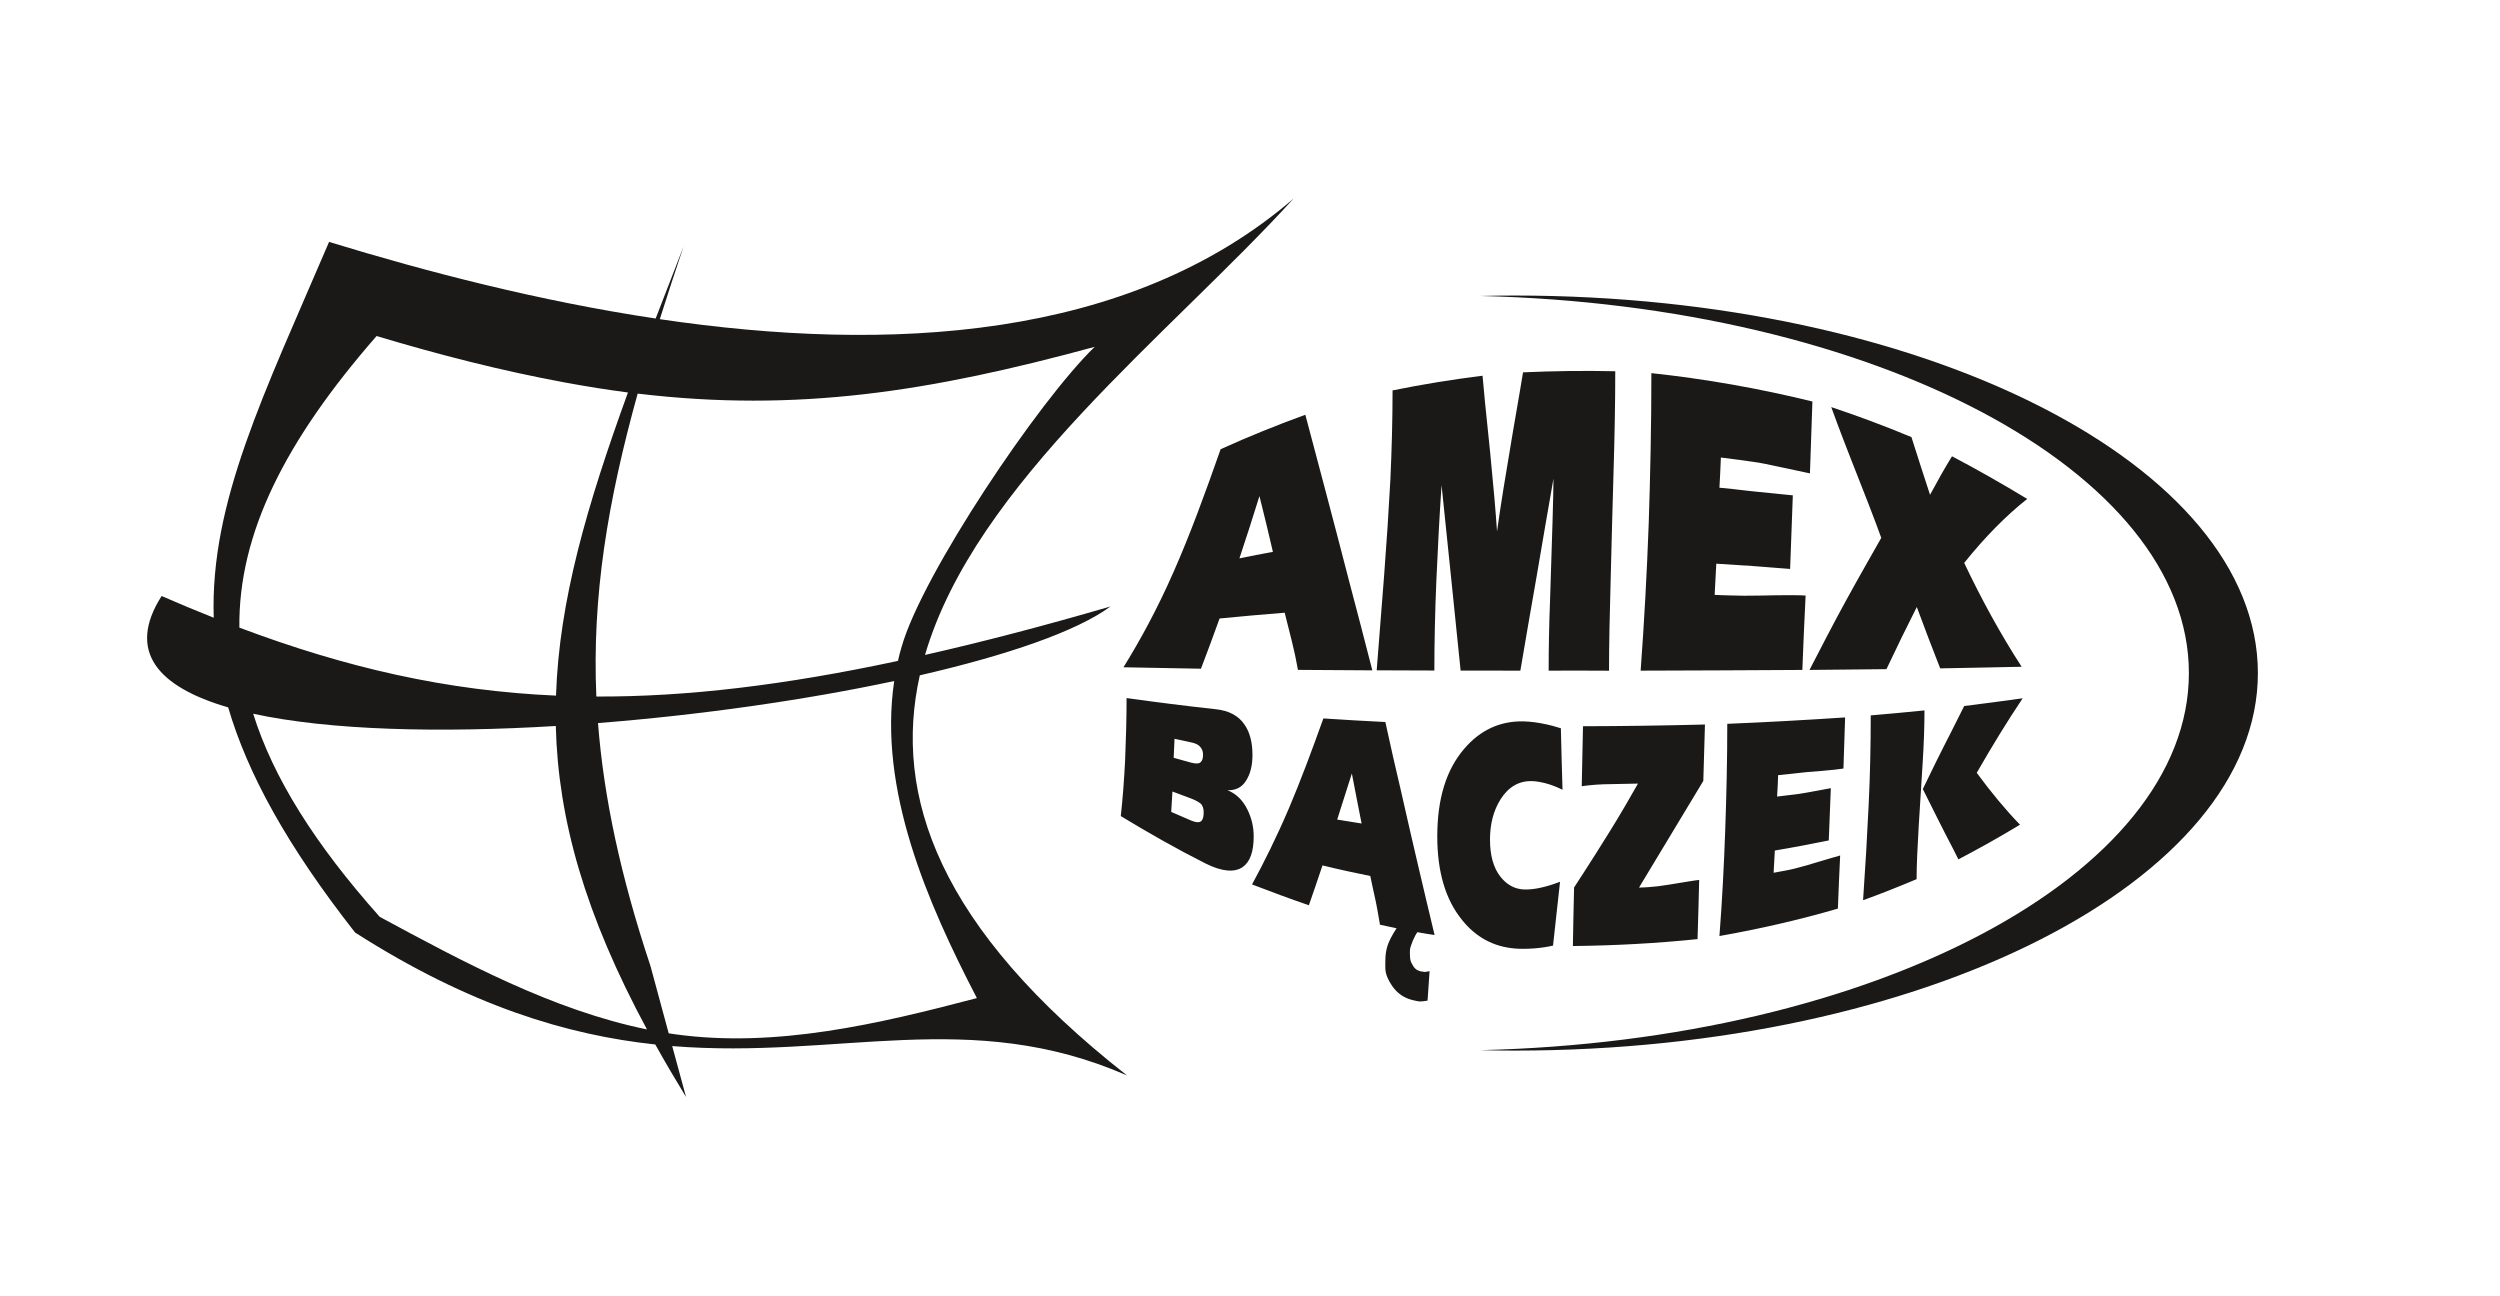
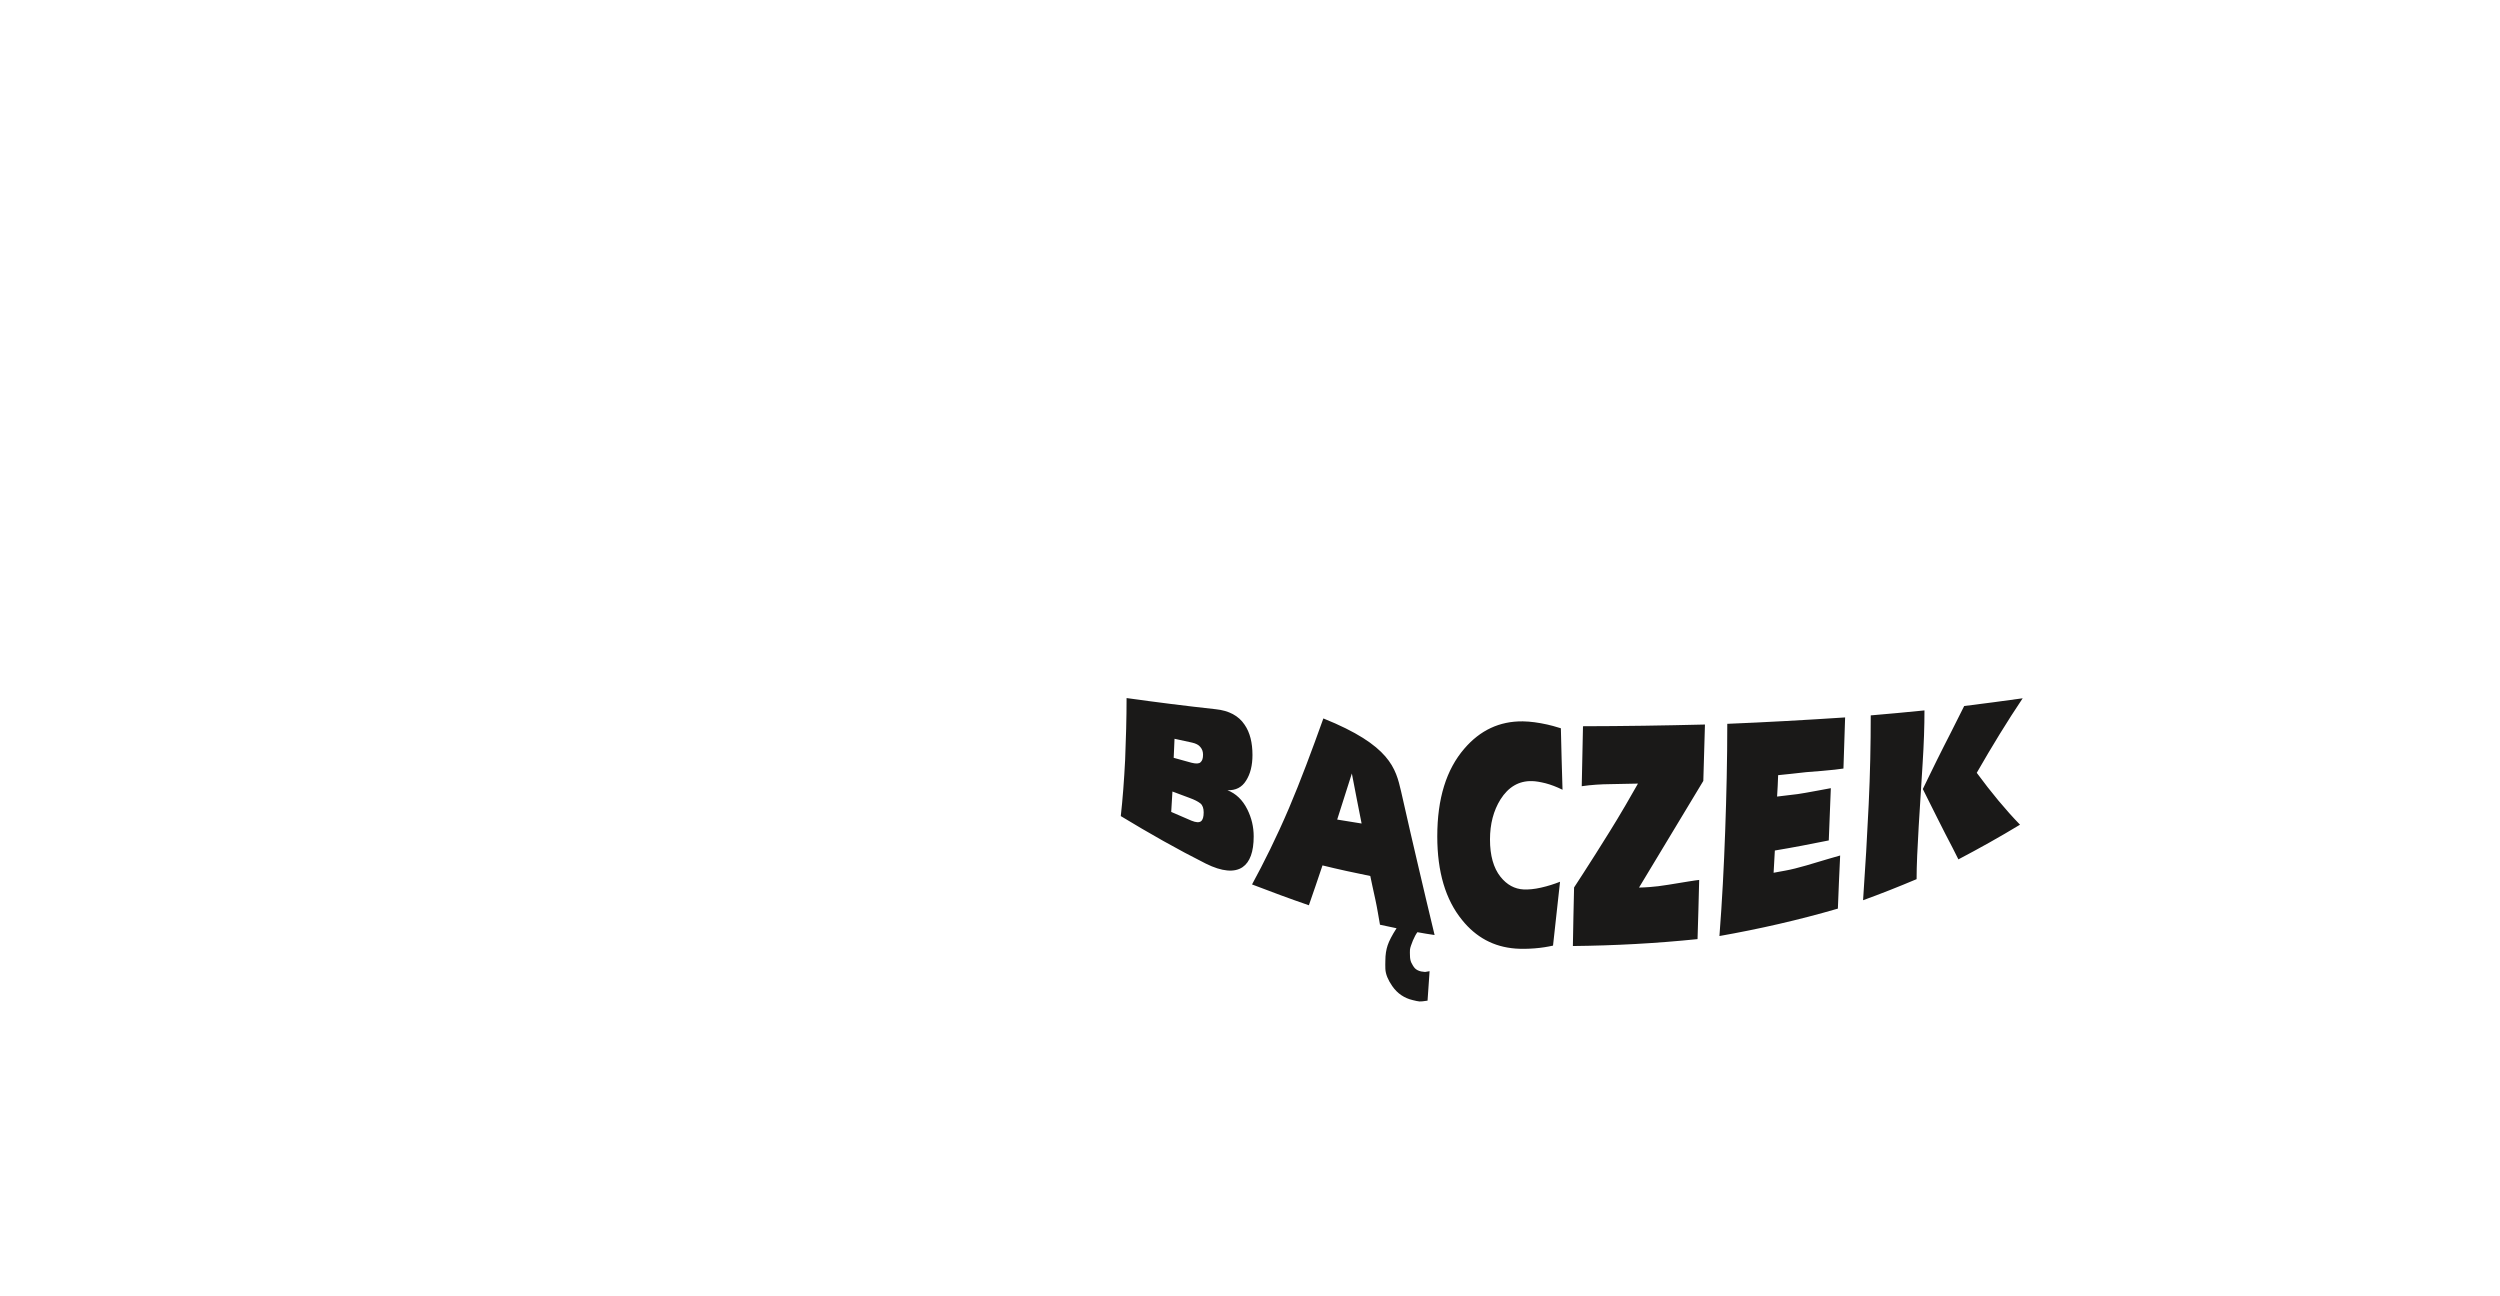
<svg xmlns="http://www.w3.org/2000/svg" version="1.1" width="131.558pt" height="68.18pt" viewBox="0 0 131.558 68.18">
  <g enable-background="new">
    <g id="Layer-1" data-name="Warstwa 1">
      <clipPath id="cp3">
        <path transform="matrix(1,0,0,-1,0,68.18)" d="M 0 68.18 L 131.558 68.18 L 131.558 0 L 0 0 Z " />
      </clipPath>
      <g clip-path="url(#cp3)">
-         <path transform="matrix(1,0,0,-1,34.046,54.172)" d="M 0 0 C -3.253 6.032 -4.677 11.047 -4.798 15.968 C -10.911 15.597 -16.698 15.737 -20.723 16.613 C -19.666 13.241 -17.471 9.746 -14.064 5.925 C -9.659 3.546 -4.96 1.015 0 0 M 13.01 18.334 C 8.311 17.332 2.806 16.545 -2.577 16.122 C -2.272 12.209 -1.392 8.078 .185 3.333 L 1.143 -.204 C 1.251 -.222 1.361 -.237 1.468 -.253 C 6.788 -.993 12.195 .293 17.361 1.649 C 14.752 6.676 12.161 12.62 13.01 18.334 M -.49 33.459 C -2.067 27.777 -2.895 22.803 -2.664 17.518 C 2.11 17.5 7.255 18.119 13.207 19.393 C 13.262 19.642 13.326 19.894 13.403 20.143 C 14.479 23.931 20.603 33.067 23.562 35.921 C 14.902 33.563 7.921 32.455 -.49 33.459 M -21.45 21.145 C -15.826 19.028 -10.541 17.819 -4.787 17.566 C -4.622 22.56 -3.166 27.555 -1.001 33.518 C -2.076 33.659 -3.188 33.835 -4.328 34.046 C -7.636 34.657 -10.922 35.497 -14.229 36.489 C -19.027 30.993 -21.505 26.106 -21.45 21.145 M -15.36 5.099 C -18.927 9.648 -21.015 13.452 -22.039 16.947 C -25.727 18.019 -27.401 19.892 -25.541 22.808 C -24.616 22.404 -23.702 22.023 -22.799 21.665 C -22.995 27.736 -20.157 33.429 -16.729 41.442 C -11.583 39.867 -5.657 38.327 .457 37.41 C .926 38.629 1.413 39.892 1.927 41.205 C 1.479 39.884 1.067 38.611 .675 37.376 C 12.686 35.599 25.346 36.239 34.026 43.722 C 27.498 36.552 17.286 28.765 14.631 19.707 C 17.665 20.393 20.896 21.239 24.39 22.257 C 22.616 20.949 18.951 19.691 14.357 18.634 C 12.944 12.307 15.338 5.363 25.258 -2.42 C 16.981 1.195 10.096 -1.584 1.327 -.876 L 2.057 -3.559 C 1.479 -2.611 .936 -1.69 .437 -.792 C -4.155 -.3 -9.278 1.211 -15.36 5.099 M -15.381 5.099 L -15.35 5.101 " fill="#1a1918" />
-         <path transform="matrix(1,0,0,-1,103.362,37.153)" d="M 0 0 C 1.022 .127 2.055 .264 3.078 .407 C 2.272 -.794 1.469 -2.107 .661 -3.515 C 1.425 -4.552 2.185 -5.471 2.937 -6.245 C 1.858 -6.9 .771 -7.505 -.305 -8.07 C -.489 -7.701 -.708 -7.265 -.979 -6.754 C -1.143 -6.424 -1.545 -5.648 -2.177 -4.369 C -1.969 -3.951 -1.731 -3.439 -1.437 -2.852 C -1.196 -2.359 -.946 -1.88 -.708 -1.409 C -.535 -1.074 -.305 -.608 0 0 M -4.918 -.493 C -3.972 -.416 -3.035 -.323 -2.09 -.231 C -2.09 -1.046 -2.121 -1.982 -2.188 -3.034 C -2.252 -4.1 -2.328 -5.198 -2.393 -6.319 C -2.459 -7.456 -2.505 -8.387 -2.505 -9.111 C -3.438 -9.505 -4.384 -9.881 -5.321 -10.22 C -5.201 -8.48 -5.102 -6.804 -5.026 -5.179 C -4.949 -3.577 -4.918 -2.012 -4.918 -.493 M -12.467 -.937 C -10.4 -.853 -8.332 -.736 -6.266 -.6 C -6.299 -1.493 -6.322 -2.393 -6.354 -3.29 C -6.581 -3.326 -6.952 -3.369 -7.484 -3.414 C -8.009 -3.458 -8.291 -3.479 -8.321 -3.481 C -8.812 -3.54 -9.301 -3.588 -9.791 -3.639 C -9.802 -4.019 -9.822 -4.389 -9.846 -4.765 C -9.488 -4.724 -9.128 -4.683 -8.758 -4.634 C -8.551 -4.607 -8.215 -4.543 -7.745 -4.458 C -7.278 -4.372 -7.038 -4.33 -7.018 -4.323 C -7.049 -5.242 -7.095 -6.156 -7.126 -7.073 C -8.073 -7.265 -9.019 -7.447 -9.964 -7.604 C -9.987 -7.998 -10.008 -8.384 -10.029 -8.775 L -9.747 -8.722 C -9.649 -8.705 -9.528 -8.683 -9.411 -8.661 C -9.094 -8.603 -8.735 -8.513 -8.312 -8.391 C -7.343 -8.104 -6.746 -7.922 -6.527 -7.866 C -6.57 -8.797 -6.614 -9.731 -6.647 -10.661 C -8.725 -11.266 -10.803 -11.737 -12.88 -12.104 C -12.738 -10.276 -12.643 -8.435 -12.577 -6.572 C -12.511 -4.716 -12.467 -2.842 -12.467 -.937 M -20.06 -1.064 C -17.916 -1.06 -15.783 -1.027 -13.642 -.974 C -13.675 -1.964 -13.695 -2.952 -13.728 -3.941 C -14.86 -5.809 -15.979 -7.676 -17.112 -9.554 L -16.85 -9.545 C -16.764 -9.539 -16.666 -9.532 -16.545 -9.526 C -16.273 -9.507 -15.947 -9.468 -15.578 -9.407 C -14.698 -9.264 -14.152 -9.171 -13.946 -9.152 C -13.968 -10.188 -14.001 -11.228 -14.032 -12.266 C -16.219 -12.491 -18.406 -12.607 -20.592 -12.63 C -20.57 -11.604 -20.559 -10.577 -20.529 -9.548 C -20.276 -9.157 -19.886 -8.565 -19.385 -7.77 C -18.786 -6.826 -18.419 -6.223 -18.265 -5.969 C -18.026 -5.583 -17.666 -4.956 -17.167 -4.082 C -17.655 -4.096 -18.136 -4.104 -18.623 -4.111 C -19.125 -4.116 -19.625 -4.147 -20.126 -4.22 C -20.103 -3.169 -20.082 -2.115 -20.06 -1.064 M -21.224 -1.171 C -21.201 -2.247 -21.17 -3.328 -21.137 -4.406 C -21.452 -4.252 -21.745 -4.14 -22.03 -4.065 C -22.313 -3.995 -22.551 -3.954 -22.747 -3.951 C -23.433 -3.934 -23.987 -4.259 -24.401 -4.914 C -24.77 -5.506 -24.954 -6.208 -24.954 -7.026 C -24.954 -7.866 -24.77 -8.522 -24.401 -8.987 C -24.062 -9.41 -23.66 -9.628 -23.182 -9.653 C -22.932 -9.664 -22.627 -9.639 -22.268 -9.557 C -21.897 -9.474 -21.572 -9.366 -21.268 -9.248 C -21.389 -10.366 -21.519 -11.486 -21.637 -12.608 C -21.919 -12.671 -22.246 -12.726 -22.605 -12.753 C -22.963 -12.781 -23.303 -12.786 -23.605 -12.764 C -24.76 -12.678 -25.694 -12.167 -26.423 -11.26 C -27.294 -10.19 -27.728 -8.728 -27.728 -6.862 C -27.728 -4.863 -27.249 -3.338 -26.305 -2.244 C -25.476 -1.278 -24.453 -.793 -23.226 -.807 C -22.833 -.813 -22.398 -.872 -21.942 -.974 C -21.777 -1.011 -21.529 -1.074 -21.224 -1.171 M -32.995 -5.975 C -32.571 -6.046 -32.135 -6.115 -31.71 -6.183 C -31.883 -5.3 -32.058 -4.427 -32.223 -3.549 C -32.481 -4.369 -32.743 -5.178 -32.995 -5.975 M -29.871 -11.694 C -30.165 -11.635 -30.46 -11.57 -30.743 -11.509 C -30.82 -11.085 -30.885 -10.652 -30.981 -10.21 C -31.103 -9.642 -31.198 -9.228 -31.253 -8.945 C -32.092 -8.775 -32.929 -8.595 -33.768 -8.387 C -34.005 -9.092 -34.245 -9.801 -34.485 -10.485 C -35.484 -10.143 -36.475 -9.772 -37.476 -9.389 C -36.854 -8.246 -36.19 -6.915 -35.529 -5.368 C -34.919 -3.931 -34.333 -2.36 -33.722 -.653 C -32.634 -.727 -31.547 -.787 -30.46 -.842 C -30.198 -2.071 -29.915 -3.285 -29.633 -4.49 C -29.274 -6.071 -28.992 -7.316 -28.773 -8.235 C -28.479 -9.507 -28.174 -10.777 -27.869 -12.051 C -28.174 -12.007 -28.468 -11.958 -28.773 -11.902 C -28.851 -12.002 -28.926 -12.145 -29.013 -12.345 C -29.088 -12.541 -29.153 -12.701 -29.165 -12.825 C -29.176 -12.924 -29.165 -13.026 -29.165 -13.122 C -29.165 -13.265 -29.145 -13.384 -29.099 -13.494 C -29.044 -13.601 -28.992 -13.7 -28.915 -13.79 C -28.84 -13.874 -28.721 -13.936 -28.579 -13.968 L -28.37 -13.995 L -28.133 -13.954 C -28.163 -14.471 -28.208 -14.991 -28.24 -15.504 C -28.456 -15.541 -28.598 -15.551 -28.664 -15.547 C -28.741 -15.542 -28.861 -15.515 -29.023 -15.475 C -29.458 -15.373 -29.829 -15.13 -30.099 -14.735 C -30.319 -14.419 -30.447 -14.114 -30.46 -13.832 C -30.47 -13.689 -30.46 -13.544 -30.46 -13.397 C -30.46 -13.087 -30.416 -12.819 -30.34 -12.593 C -30.264 -12.365 -30.111 -12.067 -29.871 -11.694 M -41.729 -5.573 C -41.371 -5.727 -41.01 -5.881 -40.665 -6.033 C -40.423 -6.132 -40.26 -6.139 -40.162 -6.065 C -40.064 -5.988 -40.021 -5.833 -40.021 -5.597 C -40.021 -5.385 -40.074 -5.223 -40.195 -5.123 C -40.327 -5.021 -40.511 -4.928 -40.761 -4.837 C -41.065 -4.724 -41.358 -4.615 -41.665 -4.499 C -41.686 -4.86 -41.707 -5.215 -41.729 -5.573 M -41.555 -1.724 C -41.564 -2.061 -41.588 -2.39 -41.599 -2.726 C -41.281 -2.811 -40.978 -2.9 -40.665 -2.984 C -40.423 -3.046 -40.26 -3.036 -40.186 -2.96 C -40.096 -2.883 -40.054 -2.753 -40.054 -2.564 C -40.054 -2.407 -40.096 -2.274 -40.195 -2.159 C -40.281 -2.046 -40.434 -1.969 -40.63 -1.925 C -40.947 -1.861 -41.252 -1.787 -41.555 -1.724 M -44.078 .419 C -42.523 .201 -40.958 .003 -39.39 -.168 C -38.695 -.24 -38.182 -.51 -37.866 -.986 C -37.584 -1.395 -37.453 -1.93 -37.453 -2.579 C -37.453 -3.12 -37.562 -3.573 -37.792 -3.929 C -38.008 -4.279 -38.334 -4.447 -38.771 -4.43 C -38.323 -4.607 -37.975 -4.937 -37.725 -5.437 C -37.499 -5.891 -37.389 -6.36 -37.389 -6.862 C -37.389 -7.67 -37.584 -8.211 -37.975 -8.48 C -38.4 -8.768 -39.054 -8.717 -39.903 -8.296 C -41.402 -7.542 -42.893 -6.696 -44.383 -5.792 C -44.284 -4.912 -44.209 -3.923 -44.154 -2.837 C -44.11 -1.748 -44.078 -.653 -44.078 .419 " fill="#1a1918" fill-rule="evenodd" />
-         <path transform="matrix(1,0,0,-1,96.366,21.422)" d="M 0 0 C 1.402 -.468 2.817 -.994 4.22 -1.58 C 4.546 -2.613 4.874 -3.623 5.199 -4.617 C 5.581 -3.905 5.961 -3.227 6.354 -2.589 C 7.668 -3.279 8.985 -4.029 10.312 -4.833 C 9.202 -5.71 8.092 -6.834 6.996 -8.199 C 7.908 -10.124 8.92 -11.966 10.019 -13.665 C 8.582 -13.692 7.158 -13.727 5.733 -13.75 C 5.32 -12.71 4.917 -11.632 4.502 -10.521 C 3.972 -11.567 3.438 -12.662 2.905 -13.791 C 1.555 -13.805 .206 -13.817 -1.144 -13.832 C -.578 -12.74 .044 -11.521 .751 -10.229 C 1.437 -8.975 2.077 -7.866 2.632 -6.881 C 2.265 -5.86 1.72 -4.471 1.013 -2.679 C .413 -1.148 .088 -.247 0 0 M -9.465 1.787 C -6.637 1.482 -3.819 .989 -.991 .294 C -1.032 -.974 -1.077 -2.228 -1.121 -3.489 C -1.426 -3.428 -1.935 -3.313 -2.663 -3.16 C -3.384 -3.005 -3.765 -2.93 -3.819 -2.924 C -4.481 -2.825 -5.146 -2.735 -5.808 -2.654 C -5.829 -3.183 -5.853 -3.715 -5.884 -4.242 C -5.383 -4.29 -4.895 -4.342 -4.405 -4.403 C -4.111 -4.439 -3.656 -4.48 -3.024 -4.543 C -2.381 -4.606 -2.058 -4.642 -2.022 -4.645 C -2.068 -5.939 -2.122 -7.231 -2.164 -8.518 C -3.46 -8.408 -4.765 -8.315 -6.049 -8.241 C -6.08 -8.791 -6.112 -9.336 -6.136 -9.882 C -6.005 -9.885 -5.875 -9.895 -5.743 -9.899 C -5.612 -9.904 -5.46 -9.906 -5.287 -9.912 C -4.863 -9.929 -4.362 -9.933 -3.809 -9.92 C -2.471 -9.89 -1.652 -9.892 -1.349 -9.917 C -1.415 -11.219 -1.47 -12.525 -1.521 -13.832 C -4.362 -13.849 -7.19 -13.863 -10.03 -13.87 C -9.843 -11.329 -9.702 -8.75 -9.606 -6.143 C -9.52 -3.538 -9.465 -.898 -9.465 1.787 M -23.085 .878 C -21.506 1.198 -19.94 1.453 -18.35 1.65 C -18.309 1.118 -18.177 -.218 -17.949 -2.39 C -17.773 -4.166 -17.654 -5.55 -17.588 -6.542 C -17.406 -5.223 -17.122 -3.483 -16.753 -1.307 C -16.448 .478 -16.263 1.522 -16.219 1.828 C -14.607 1.9 -12.988 1.922 -11.366 1.886 C -11.366 .187 -11.401 -1.553 -11.454 -3.34 C -11.508 -5.121 -11.554 -6.99 -11.605 -8.951 C -11.66 -10.909 -11.694 -12.549 -11.694 -13.873 C -12.75 -13.866 -13.816 -13.866 -14.871 -13.87 C -14.871 -12.754 -14.85 -11.495 -14.795 -10.089 C -14.685 -6.724 -14.618 -4.62 -14.618 -3.766 C -14.912 -5.458 -15.207 -7.146 -15.49 -8.829 C -15.784 -10.514 -16.077 -12.192 -16.36 -13.87 C -17.406 -13.87 -18.461 -13.866 -19.504 -13.866 C -19.667 -12.231 -19.84 -10.598 -20.005 -8.968 C -20.167 -7.348 -20.343 -5.724 -20.506 -4.111 C -20.612 -5.674 -20.702 -7.324 -20.777 -9.069 C -20.853 -10.813 -20.885 -12.409 -20.885 -13.863 C -21.897 -13.863 -22.908 -13.854 -23.92 -13.852 C -23.791 -12.239 -23.661 -10.578 -23.529 -8.858 C -23.398 -7.139 -23.289 -5.474 -23.202 -3.861 C -23.127 -2.247 -23.085 -.669 -23.085 .878 M -31.144 -7.962 C -30.557 -7.837 -29.969 -7.728 -29.382 -7.618 C -29.609 -6.624 -29.85 -5.646 -30.09 -4.683 C -30.437 -5.796 -30.785 -6.891 -31.144 -7.962 M -32.133 -2.217 C -30.655 -1.545 -29.165 -.948 -27.675 -.403 C -27.303 -1.808 -26.924 -3.219 -26.554 -4.632 C -26.054 -6.503 -25.671 -8.017 -25.379 -9.13 C -24.964 -10.68 -24.563 -12.258 -24.149 -13.854 C -25.454 -13.844 -26.761 -13.838 -28.064 -13.829 C -28.153 -13.323 -28.262 -12.808 -28.393 -12.287 C -28.556 -11.627 -28.686 -11.137 -28.762 -10.821 C -29.903 -10.913 -31.046 -11.011 -32.188 -11.125 C -32.513 -12.031 -32.84 -12.913 -33.168 -13.768 C -34.527 -13.744 -35.886 -13.722 -37.246 -13.692 C -36.398 -12.324 -35.484 -10.67 -34.604 -8.662 C -33.755 -6.742 -32.961 -4.581 -32.133 -2.217 " fill="#1a1918" fill-rule="evenodd" />
-         <path transform="matrix(1,0,0,-1,79.712,15.552)" d="M 0 0 C 21.539 0 39.105 -8.924 39.105 -19.869 C 39.105 -30.811 21.539 -39.734 0 -39.734 C -.61 -39.734 -1.219 -39.726 -1.816 -39.71 C 18.884 -39.225 35.474 -30.5 35.474 -19.869 C 35.474 -9.234 18.884 -.509 -1.816 -.023 C -1.219 -.008 -.61 0 0 0 " fill="#1a1918" fill-rule="evenodd" />
+         <path transform="matrix(1,0,0,-1,103.362,37.153)" d="M 0 0 C 1.022 .127 2.055 .264 3.078 .407 C 2.272 -.794 1.469 -2.107 .661 -3.515 C 1.425 -4.552 2.185 -5.471 2.937 -6.245 C 1.858 -6.9 .771 -7.505 -.305 -8.07 C -.489 -7.701 -.708 -7.265 -.979 -6.754 C -1.143 -6.424 -1.545 -5.648 -2.177 -4.369 C -1.969 -3.951 -1.731 -3.439 -1.437 -2.852 C -1.196 -2.359 -.946 -1.88 -.708 -1.409 C -.535 -1.074 -.305 -.608 0 0 M -4.918 -.493 C -3.972 -.416 -3.035 -.323 -2.09 -.231 C -2.09 -1.046 -2.121 -1.982 -2.188 -3.034 C -2.252 -4.1 -2.328 -5.198 -2.393 -6.319 C -2.459 -7.456 -2.505 -8.387 -2.505 -9.111 C -3.438 -9.505 -4.384 -9.881 -5.321 -10.22 C -5.201 -8.48 -5.102 -6.804 -5.026 -5.179 C -4.949 -3.577 -4.918 -2.012 -4.918 -.493 M -12.467 -.937 C -10.4 -.853 -8.332 -.736 -6.266 -.6 C -6.299 -1.493 -6.322 -2.393 -6.354 -3.29 C -6.581 -3.326 -6.952 -3.369 -7.484 -3.414 C -8.009 -3.458 -8.291 -3.479 -8.321 -3.481 C -8.812 -3.54 -9.301 -3.588 -9.791 -3.639 C -9.802 -4.019 -9.822 -4.389 -9.846 -4.765 C -9.488 -4.724 -9.128 -4.683 -8.758 -4.634 C -8.551 -4.607 -8.215 -4.543 -7.745 -4.458 C -7.278 -4.372 -7.038 -4.33 -7.018 -4.323 C -7.049 -5.242 -7.095 -6.156 -7.126 -7.073 C -8.073 -7.265 -9.019 -7.447 -9.964 -7.604 C -9.987 -7.998 -10.008 -8.384 -10.029 -8.775 L -9.747 -8.722 C -9.649 -8.705 -9.528 -8.683 -9.411 -8.661 C -9.094 -8.603 -8.735 -8.513 -8.312 -8.391 C -7.343 -8.104 -6.746 -7.922 -6.527 -7.866 C -6.57 -8.797 -6.614 -9.731 -6.647 -10.661 C -8.725 -11.266 -10.803 -11.737 -12.88 -12.104 C -12.738 -10.276 -12.643 -8.435 -12.577 -6.572 C -12.511 -4.716 -12.467 -2.842 -12.467 -.937 M -20.06 -1.064 C -17.916 -1.06 -15.783 -1.027 -13.642 -.974 C -13.675 -1.964 -13.695 -2.952 -13.728 -3.941 C -14.86 -5.809 -15.979 -7.676 -17.112 -9.554 L -16.85 -9.545 C -16.764 -9.539 -16.666 -9.532 -16.545 -9.526 C -16.273 -9.507 -15.947 -9.468 -15.578 -9.407 C -14.698 -9.264 -14.152 -9.171 -13.946 -9.152 C -13.968 -10.188 -14.001 -11.228 -14.032 -12.266 C -16.219 -12.491 -18.406 -12.607 -20.592 -12.63 C -20.57 -11.604 -20.559 -10.577 -20.529 -9.548 C -20.276 -9.157 -19.886 -8.565 -19.385 -7.77 C -18.786 -6.826 -18.419 -6.223 -18.265 -5.969 C -18.026 -5.583 -17.666 -4.956 -17.167 -4.082 C -17.655 -4.096 -18.136 -4.104 -18.623 -4.111 C -19.125 -4.116 -19.625 -4.147 -20.126 -4.22 C -20.103 -3.169 -20.082 -2.115 -20.06 -1.064 M -21.224 -1.171 C -21.201 -2.247 -21.17 -3.328 -21.137 -4.406 C -21.452 -4.252 -21.745 -4.14 -22.03 -4.065 C -22.313 -3.995 -22.551 -3.954 -22.747 -3.951 C -23.433 -3.934 -23.987 -4.259 -24.401 -4.914 C -24.77 -5.506 -24.954 -6.208 -24.954 -7.026 C -24.954 -7.866 -24.77 -8.522 -24.401 -8.987 C -24.062 -9.41 -23.66 -9.628 -23.182 -9.653 C -22.932 -9.664 -22.627 -9.639 -22.268 -9.557 C -21.897 -9.474 -21.572 -9.366 -21.268 -9.248 C -21.389 -10.366 -21.519 -11.486 -21.637 -12.608 C -21.919 -12.671 -22.246 -12.726 -22.605 -12.753 C -22.963 -12.781 -23.303 -12.786 -23.605 -12.764 C -24.76 -12.678 -25.694 -12.167 -26.423 -11.26 C -27.294 -10.19 -27.728 -8.728 -27.728 -6.862 C -27.728 -4.863 -27.249 -3.338 -26.305 -2.244 C -25.476 -1.278 -24.453 -.793 -23.226 -.807 C -22.833 -.813 -22.398 -.872 -21.942 -.974 C -21.777 -1.011 -21.529 -1.074 -21.224 -1.171 M -32.995 -5.975 C -32.571 -6.046 -32.135 -6.115 -31.71 -6.183 C -31.883 -5.3 -32.058 -4.427 -32.223 -3.549 C -32.481 -4.369 -32.743 -5.178 -32.995 -5.975 M -29.871 -11.694 C -30.165 -11.635 -30.46 -11.57 -30.743 -11.509 C -30.82 -11.085 -30.885 -10.652 -30.981 -10.21 C -31.103 -9.642 -31.198 -9.228 -31.253 -8.945 C -32.092 -8.775 -32.929 -8.595 -33.768 -8.387 C -34.005 -9.092 -34.245 -9.801 -34.485 -10.485 C -35.484 -10.143 -36.475 -9.772 -37.476 -9.389 C -36.854 -8.246 -36.19 -6.915 -35.529 -5.368 C -34.919 -3.931 -34.333 -2.36 -33.722 -.653 C -30.198 -2.071 -29.915 -3.285 -29.633 -4.49 C -29.274 -6.071 -28.992 -7.316 -28.773 -8.235 C -28.479 -9.507 -28.174 -10.777 -27.869 -12.051 C -28.174 -12.007 -28.468 -11.958 -28.773 -11.902 C -28.851 -12.002 -28.926 -12.145 -29.013 -12.345 C -29.088 -12.541 -29.153 -12.701 -29.165 -12.825 C -29.176 -12.924 -29.165 -13.026 -29.165 -13.122 C -29.165 -13.265 -29.145 -13.384 -29.099 -13.494 C -29.044 -13.601 -28.992 -13.7 -28.915 -13.79 C -28.84 -13.874 -28.721 -13.936 -28.579 -13.968 L -28.37 -13.995 L -28.133 -13.954 C -28.163 -14.471 -28.208 -14.991 -28.24 -15.504 C -28.456 -15.541 -28.598 -15.551 -28.664 -15.547 C -28.741 -15.542 -28.861 -15.515 -29.023 -15.475 C -29.458 -15.373 -29.829 -15.13 -30.099 -14.735 C -30.319 -14.419 -30.447 -14.114 -30.46 -13.832 C -30.47 -13.689 -30.46 -13.544 -30.46 -13.397 C -30.46 -13.087 -30.416 -12.819 -30.34 -12.593 C -30.264 -12.365 -30.111 -12.067 -29.871 -11.694 M -41.729 -5.573 C -41.371 -5.727 -41.01 -5.881 -40.665 -6.033 C -40.423 -6.132 -40.26 -6.139 -40.162 -6.065 C -40.064 -5.988 -40.021 -5.833 -40.021 -5.597 C -40.021 -5.385 -40.074 -5.223 -40.195 -5.123 C -40.327 -5.021 -40.511 -4.928 -40.761 -4.837 C -41.065 -4.724 -41.358 -4.615 -41.665 -4.499 C -41.686 -4.86 -41.707 -5.215 -41.729 -5.573 M -41.555 -1.724 C -41.564 -2.061 -41.588 -2.39 -41.599 -2.726 C -41.281 -2.811 -40.978 -2.9 -40.665 -2.984 C -40.423 -3.046 -40.26 -3.036 -40.186 -2.96 C -40.096 -2.883 -40.054 -2.753 -40.054 -2.564 C -40.054 -2.407 -40.096 -2.274 -40.195 -2.159 C -40.281 -2.046 -40.434 -1.969 -40.63 -1.925 C -40.947 -1.861 -41.252 -1.787 -41.555 -1.724 M -44.078 .419 C -42.523 .201 -40.958 .003 -39.39 -.168 C -38.695 -.24 -38.182 -.51 -37.866 -.986 C -37.584 -1.395 -37.453 -1.93 -37.453 -2.579 C -37.453 -3.12 -37.562 -3.573 -37.792 -3.929 C -38.008 -4.279 -38.334 -4.447 -38.771 -4.43 C -38.323 -4.607 -37.975 -4.937 -37.725 -5.437 C -37.499 -5.891 -37.389 -6.36 -37.389 -6.862 C -37.389 -7.67 -37.584 -8.211 -37.975 -8.48 C -38.4 -8.768 -39.054 -8.717 -39.903 -8.296 C -41.402 -7.542 -42.893 -6.696 -44.383 -5.792 C -44.284 -4.912 -44.209 -3.923 -44.154 -2.837 C -44.11 -1.748 -44.078 -.653 -44.078 .419 " fill="#1a1918" fill-rule="evenodd" />
      </g>
    </g>
  </g>
</svg>